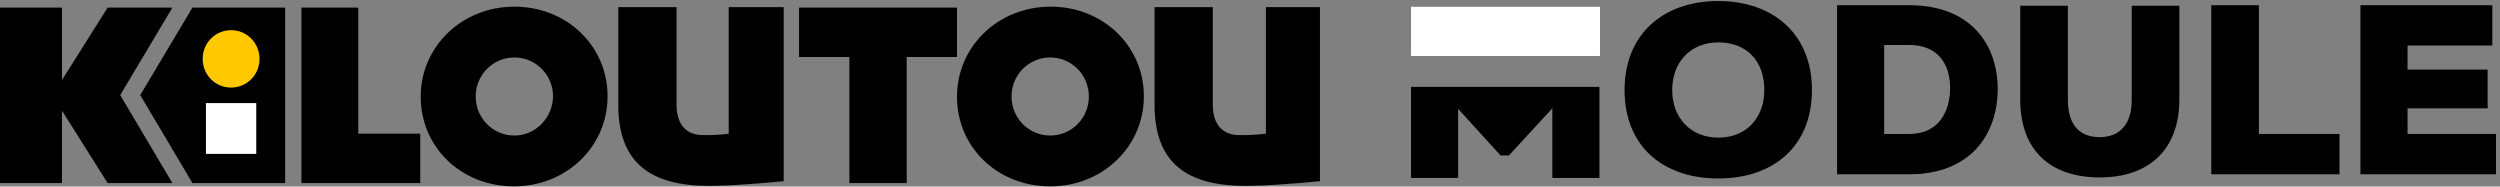
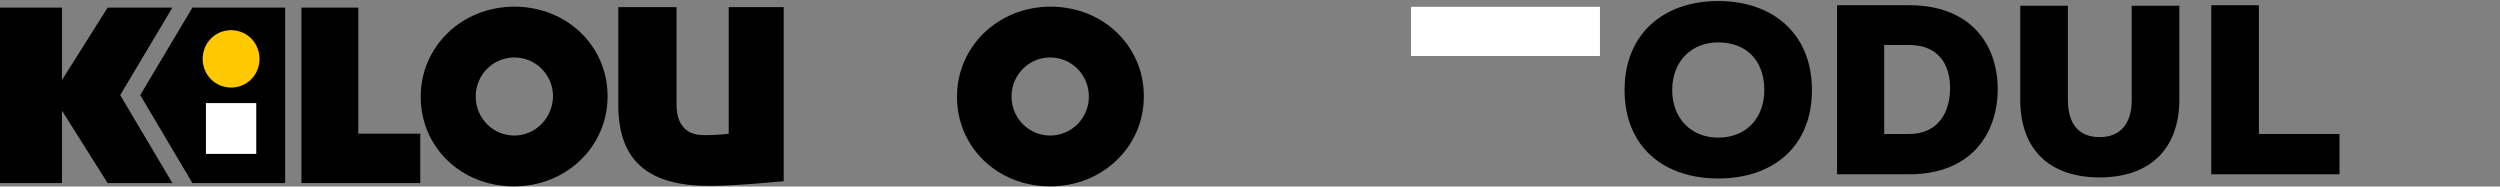
<svg xmlns="http://www.w3.org/2000/svg" width="335" height="25" viewBox="0 0 335 25" fill="none">
  <rect x="0" y="0" width="335" height="25" fill="#808080" stroke="none" />
  <path d="M242.8 12.061C242.8 4.557 237.61 0.139 230.246 0.139C222.812 0.139 217.692 4.627 217.692 12.061C217.692 19.636 222.882 23.914 230.246 23.914C237.61 23.914 242.8 19.636 242.8 12.061ZM236.418 12.061C236.418 15.778 234.033 18.443 230.246 18.443C226.599 18.443 224.074 15.848 224.074 12.061C224.074 8.274 226.599 5.679 230.246 5.679C234.033 5.679 236.418 8.134 236.418 12.061Z" fill="black" />
  <path d="M255.845 0.7H246.166V23.353H255.845C263.98 23.353 267.697 18.093 267.697 11.851C267.627 5.679 263.84 0.7 255.845 0.7ZM252.478 17.952V6.03H255.845C259.772 6.03 261.315 8.695 261.315 11.781C261.315 14.867 259.842 17.952 255.845 17.952H252.478Z" fill="black" />
  <path d="M292.033 0.77H285.651V13.394C285.651 16.83 283.898 18.373 281.373 18.373C278.778 18.373 277.095 16.9 277.095 13.324V0.77H270.713V13.324C270.713 20.197 274.78 23.773 281.373 23.773C287.965 23.773 292.033 20.056 292.033 13.324V0.77Z" fill="black" />
  <path d="M302.693 0.7H296.311V23.353H313.494V17.952H302.693V0.7Z" fill="black" />
-   <path d="M334.464 23.353V17.952H322.611V14.516H333.341V9.326H322.611V6.1H333.973V0.7H316.299V23.353H334.464Z" fill="black" />
-   <path d="M214.326 11.64H189.078V23.844H195.39V14.586L201.071 20.828H202.193L208.014 14.516V23.844H214.326V11.64Z" fill="black" />
  <path d="M189.078 0.91H214.396V7.503H189.078V0.91Z" fill="white" />
  <path d="M48.012 1.019H40.395V24.53H56.315V17.911H48.012V1.019Z" fill="black" />
-   <path d="M169.633 17.911C167.635 18.163 166.074 18.101 166.074 18.101C164.014 18.101 162.515 16.903 162.515 14.003V0.956H154.711V14.066C154.711 21.756 158.956 24.908 166.886 24.908C166.886 24.908 169.695 24.971 176.875 24.278V0.956H169.633V17.911Z" fill="black" />
  <path d="M140.788 0.893C133.733 0.893 128.239 6.25 128.239 12.932V12.995C128.239 19.676 133.608 24.971 140.726 24.971C147.781 24.971 153.275 19.613 153.275 12.932V12.869C153.275 6.187 147.843 0.893 140.788 0.893ZM140.726 18.163C137.854 18.163 135.544 15.831 135.544 12.932C135.544 10.032 137.854 7.7 140.726 7.7C143.598 7.7 145.908 10.032 145.908 12.932C145.908 15.831 143.598 18.163 140.726 18.163Z" fill="black" />
-   <path d="M107.074 7.637H113.817V24.53H121.496V7.637H128.239V1.019H107.074V7.637Z" fill="black" />
  <path d="M97.771 17.911C95.773 18.163 94.213 18.101 94.213 18.101C92.152 18.101 90.654 16.903 90.654 14.003V0.956H82.85V14.066C82.85 21.756 87.095 24.908 95.024 24.908C95.024 24.908 97.834 24.971 105.014 24.278V0.956H97.647V17.911H97.771Z" fill="black" />
  <path d="M68.927 0.893C61.872 0.893 56.378 6.25 56.378 12.932V12.995C56.378 19.676 61.747 24.971 68.865 24.971C75.919 24.971 81.414 19.613 81.414 12.932V12.869C81.414 6.187 75.982 0.893 68.927 0.893ZM68.927 18.163C66.055 18.163 63.745 15.831 63.745 12.932C63.745 10.032 66.055 7.7 68.927 7.7C71.799 7.7 74.109 10.032 74.109 12.932C74.046 15.831 71.737 18.163 68.927 18.163Z" fill="black" />
  <path d="M23.101 1.019H14.422L8.304 10.726V1.019H0V24.53H8.304V14.823L14.422 24.53H23.101L16.108 12.743L23.101 1.019Z" fill="black" />
  <path d="M18.793 12.743L25.785 24.53H38.209V1.019H25.785L18.793 12.743Z" fill="black" />
  <path d="M34.339 13.815H27.596V20.622H34.339V13.815Z" fill="white" />
  <path d="M30.967 11.735C28.844 11.735 27.158 10.033 27.158 7.89C27.158 5.747 28.844 4.045 30.967 4.045C33.089 4.045 34.775 5.747 34.775 7.89C34.775 10.033 33.089 11.735 30.967 11.735Z" fill="#FFC800" />
</svg>